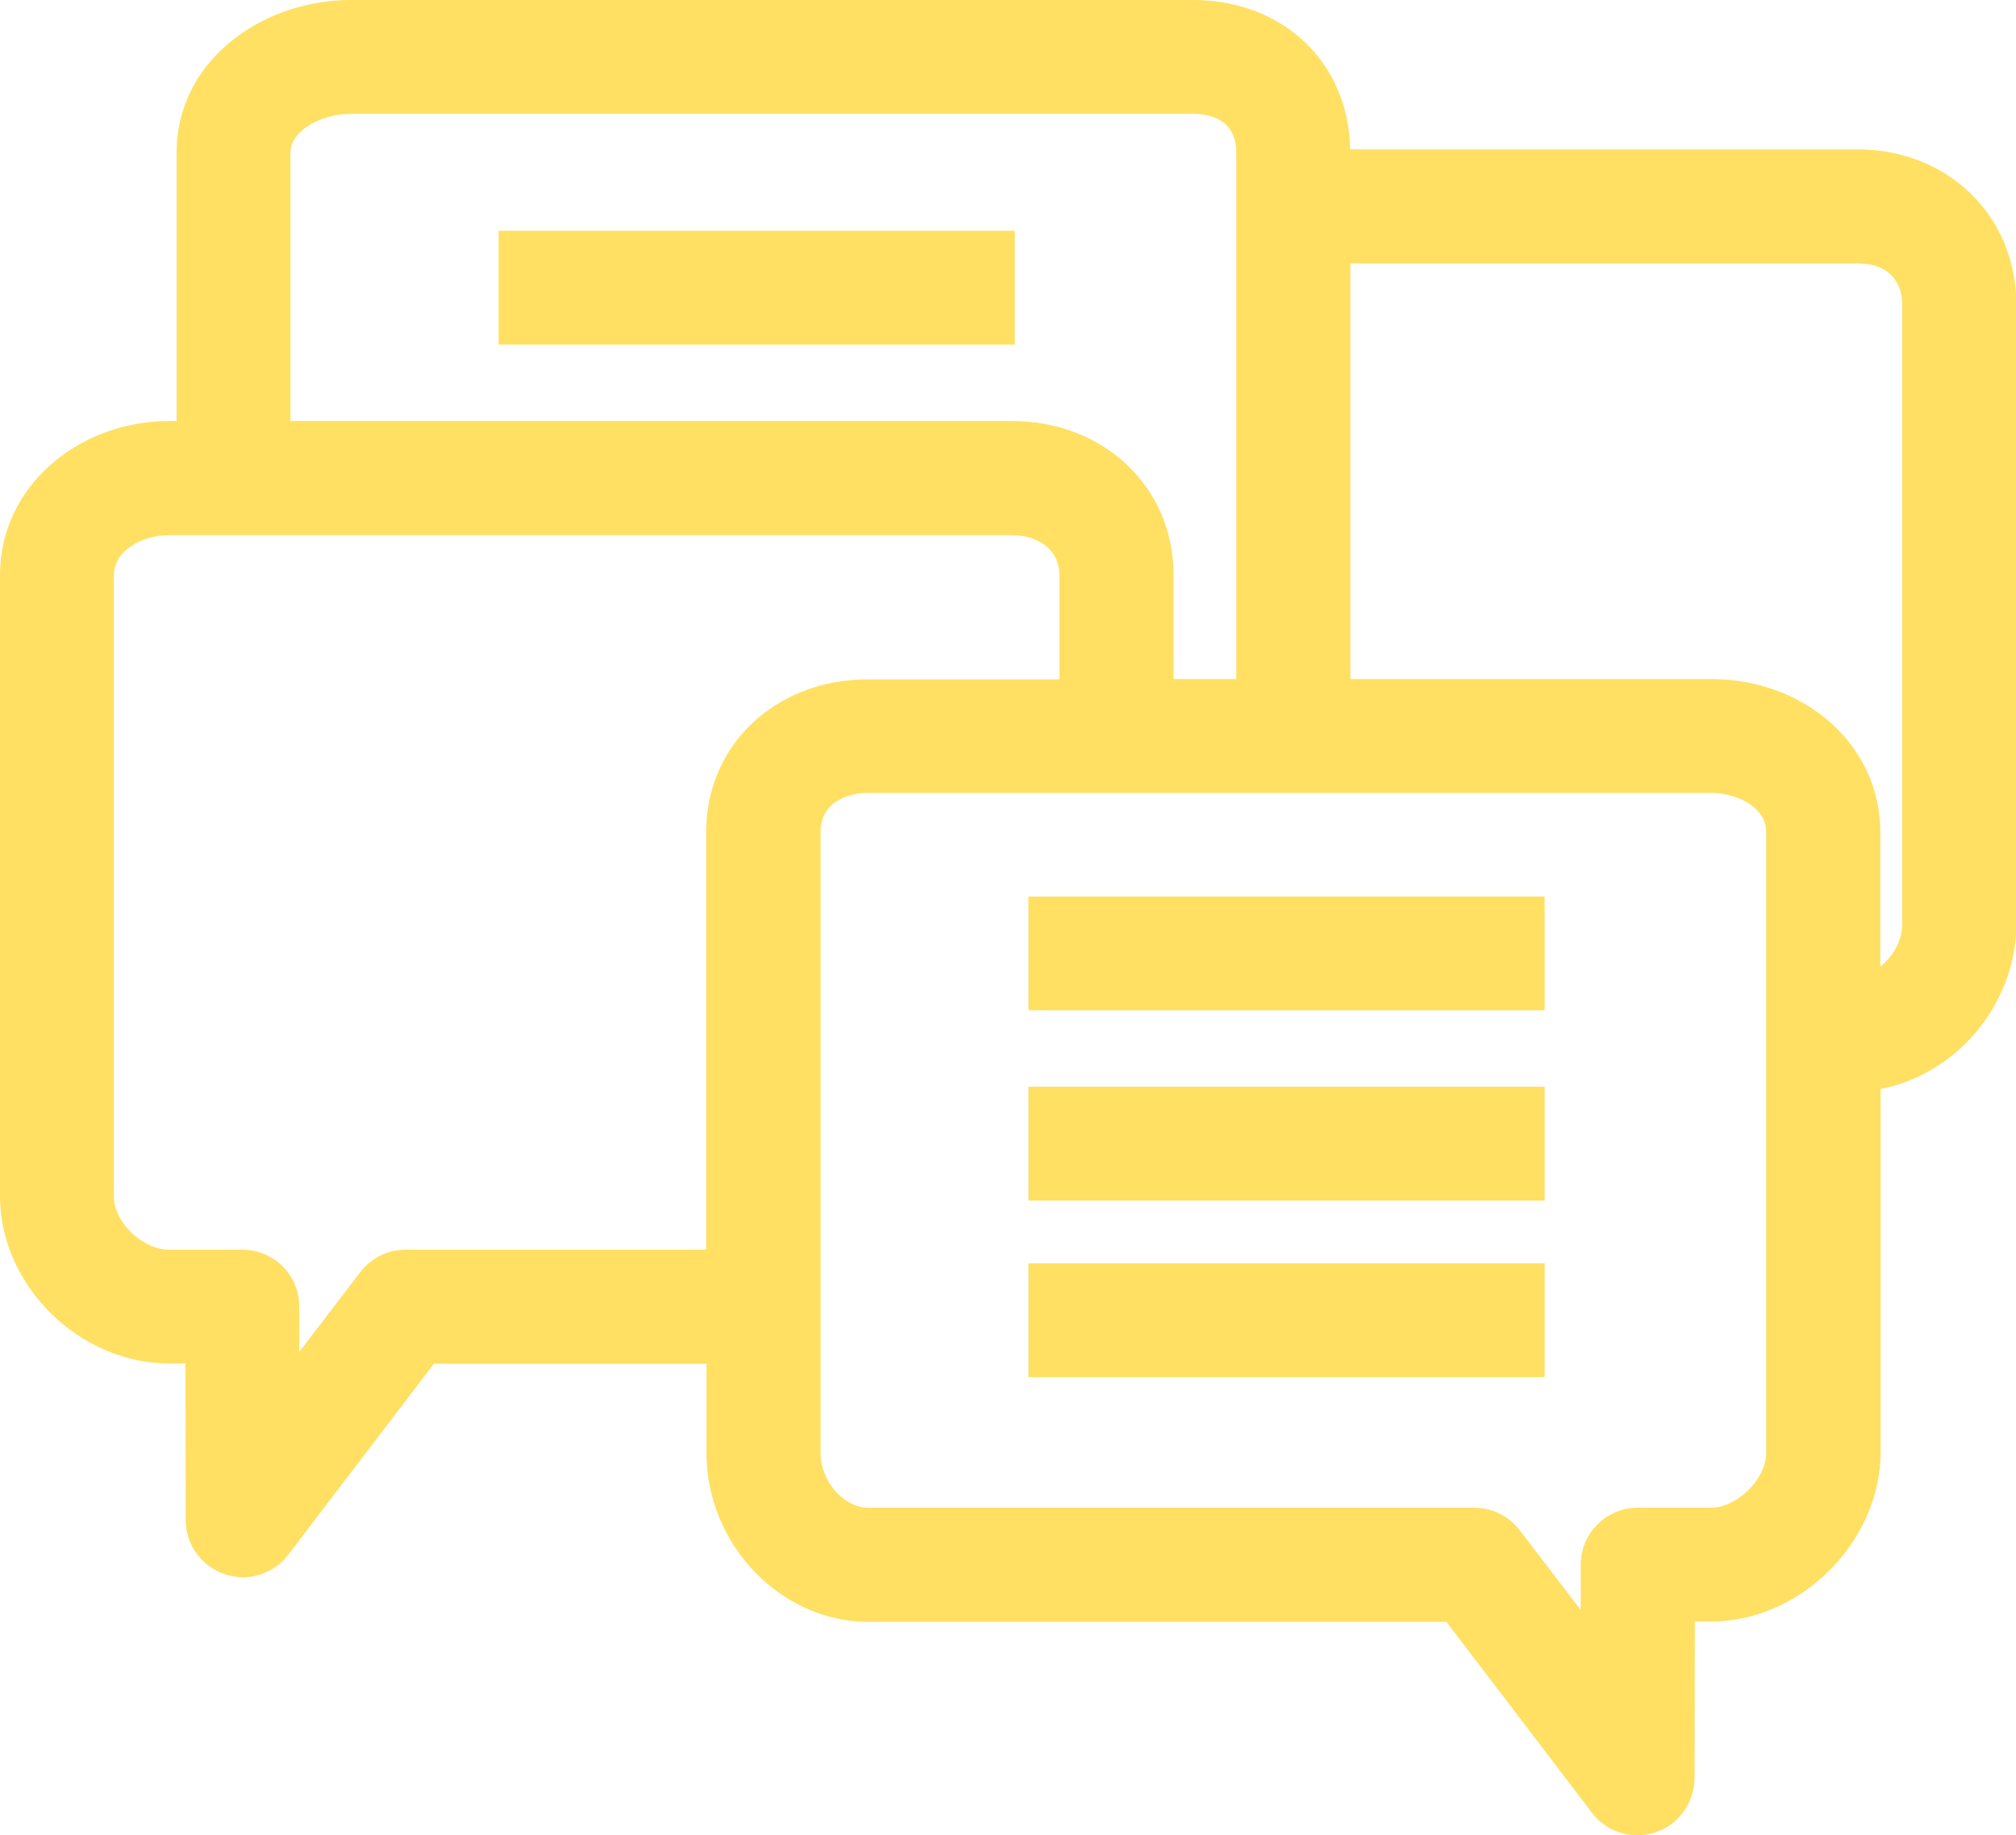
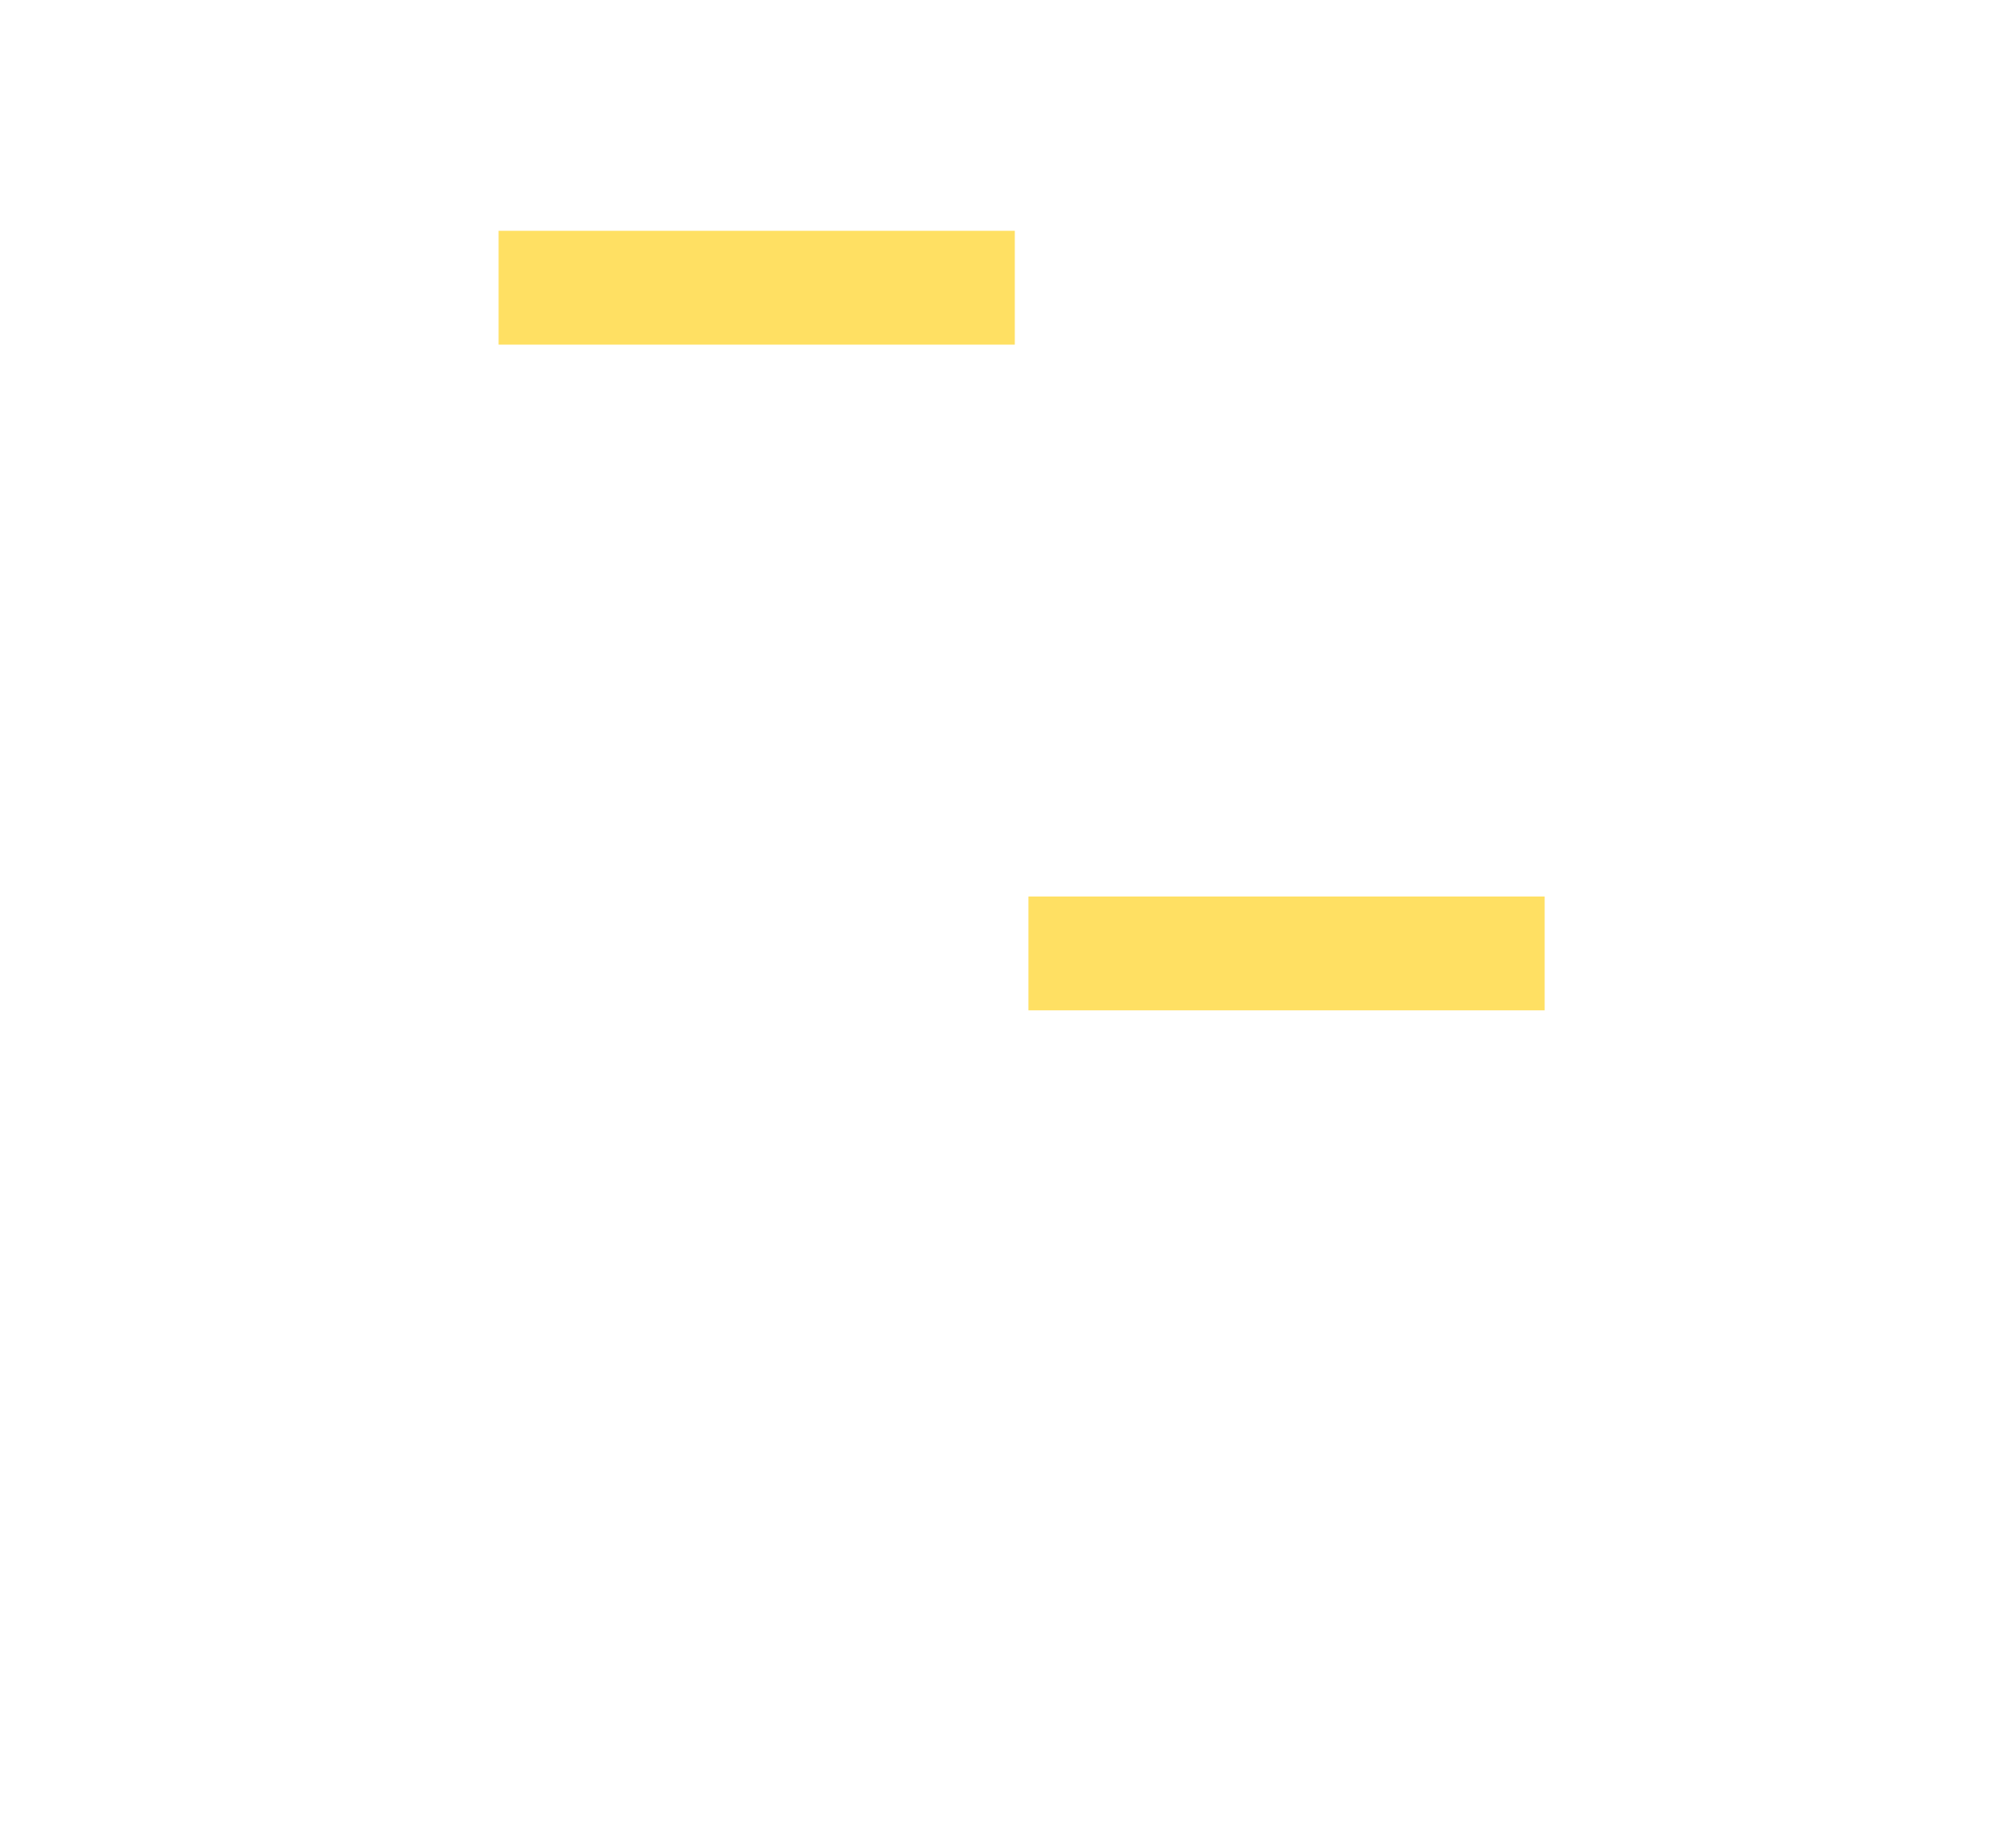
<svg xmlns="http://www.w3.org/2000/svg" version="1.1" id="icon" x="0px" y="0px" viewBox="0 0 71 64.64" style="enable-background:new 0 0 71 64.64;" xml:space="preserve">
  <style type="text/css">
	.st0{fill:#FFE063;}
</style>
  <g>
-     <path class="st0" d="M65.41,5.26H47.55C47.5,2.21,45.19,0,42.02,0H12.34c-1.45,0-2.92,0.48-4.03,1.32   C6.96,2.34,6.22,3.78,6.22,5.37v9.46H5.96c-1.48,0-2.91,0.5-4.01,1.4C0.69,17.26,0,18.69,0,20.26v21.88c0,3.14,2.79,5.89,5.96,5.89   h0.57l0.01,5.52c0,0.86,0.55,1.62,1.37,1.9c0.21,0.07,0.43,0.11,0.64,0.11c0.61,0,1.21-0.28,1.6-0.79l5.13-6.73h9.6v3.14   c0,3.22,2.61,5.95,5.7,5.95h20.36l5.13,6.73c0.39,0.51,0.98,0.79,1.6,0.79c0.21,0,0.43-0.03,0.64-0.11   c0.82-0.27,1.36-1.04,1.37-1.9l0.01-5.52h0.57c1.5,0,3.02-0.65,4.16-1.79c1.15-1.14,1.81-2.66,1.81-4.16V38.36   c1.14-0.22,2.22-0.81,3.07-1.68c1.09-1.12,1.71-2.61,1.71-4.11V10.69C71,7.6,68.6,5.26,65.41,5.26z M10.23,5.37   c0-0.78,1.11-1.36,2.11-1.36h29.67c0.57,0,1.53,0.18,1.53,1.36v18.55h-2.21v-3.67c0-3.09-2.45-5.42-5.7-5.42h-25.4V5.37z    M14.29,44.02c-0.63,0-1.22,0.29-1.6,0.79l-2.15,2.81l0-1.6c0-1.11-0.9-2-2.01-2H5.96c-0.95,0-1.95-0.97-1.95-1.88V20.26   c0-0.87,1.01-1.41,1.95-1.41h29.67c0.84,0,1.68,0.44,1.68,1.41v3.67h-6.74c-3.25,0-5.7,2.31-5.7,5.37v14.72H14.29z M62.2,51.18   c0,0.92-1.02,1.93-1.95,1.93h-2.57c-1.11,0-2.01,0.9-2.01,2l0,1.6l-2.15-2.81c-0.38-0.5-0.97-0.79-1.6-0.79H30.58   c-0.87,0-1.68-0.94-1.68-1.93V29.29c0-1,0.91-1.36,1.68-1.36h29.67c0.94,0,1.95,0.52,1.95,1.36V51.18z M66.99,32.57   c0,0.57-0.32,1.12-0.77,1.48v-4.76c0-3.01-2.62-5.37-5.96-5.37h-12.7V9.28h17.85c1.46,0,1.58,1.08,1.58,1.41V32.57z" />
    <rect x="17.56" y="8.13" class="st0" width="18.18" height="4.01" />
    <rect x="36.22" y="31.58" class="st0" width="18.18" height="4.01" />
-     <rect x="36.22" y="38.28" class="st0" width="18.18" height="4.01" />
-     <rect x="36.22" y="44.5" class="st0" width="18.18" height="4.01" />
  </g>
</svg>